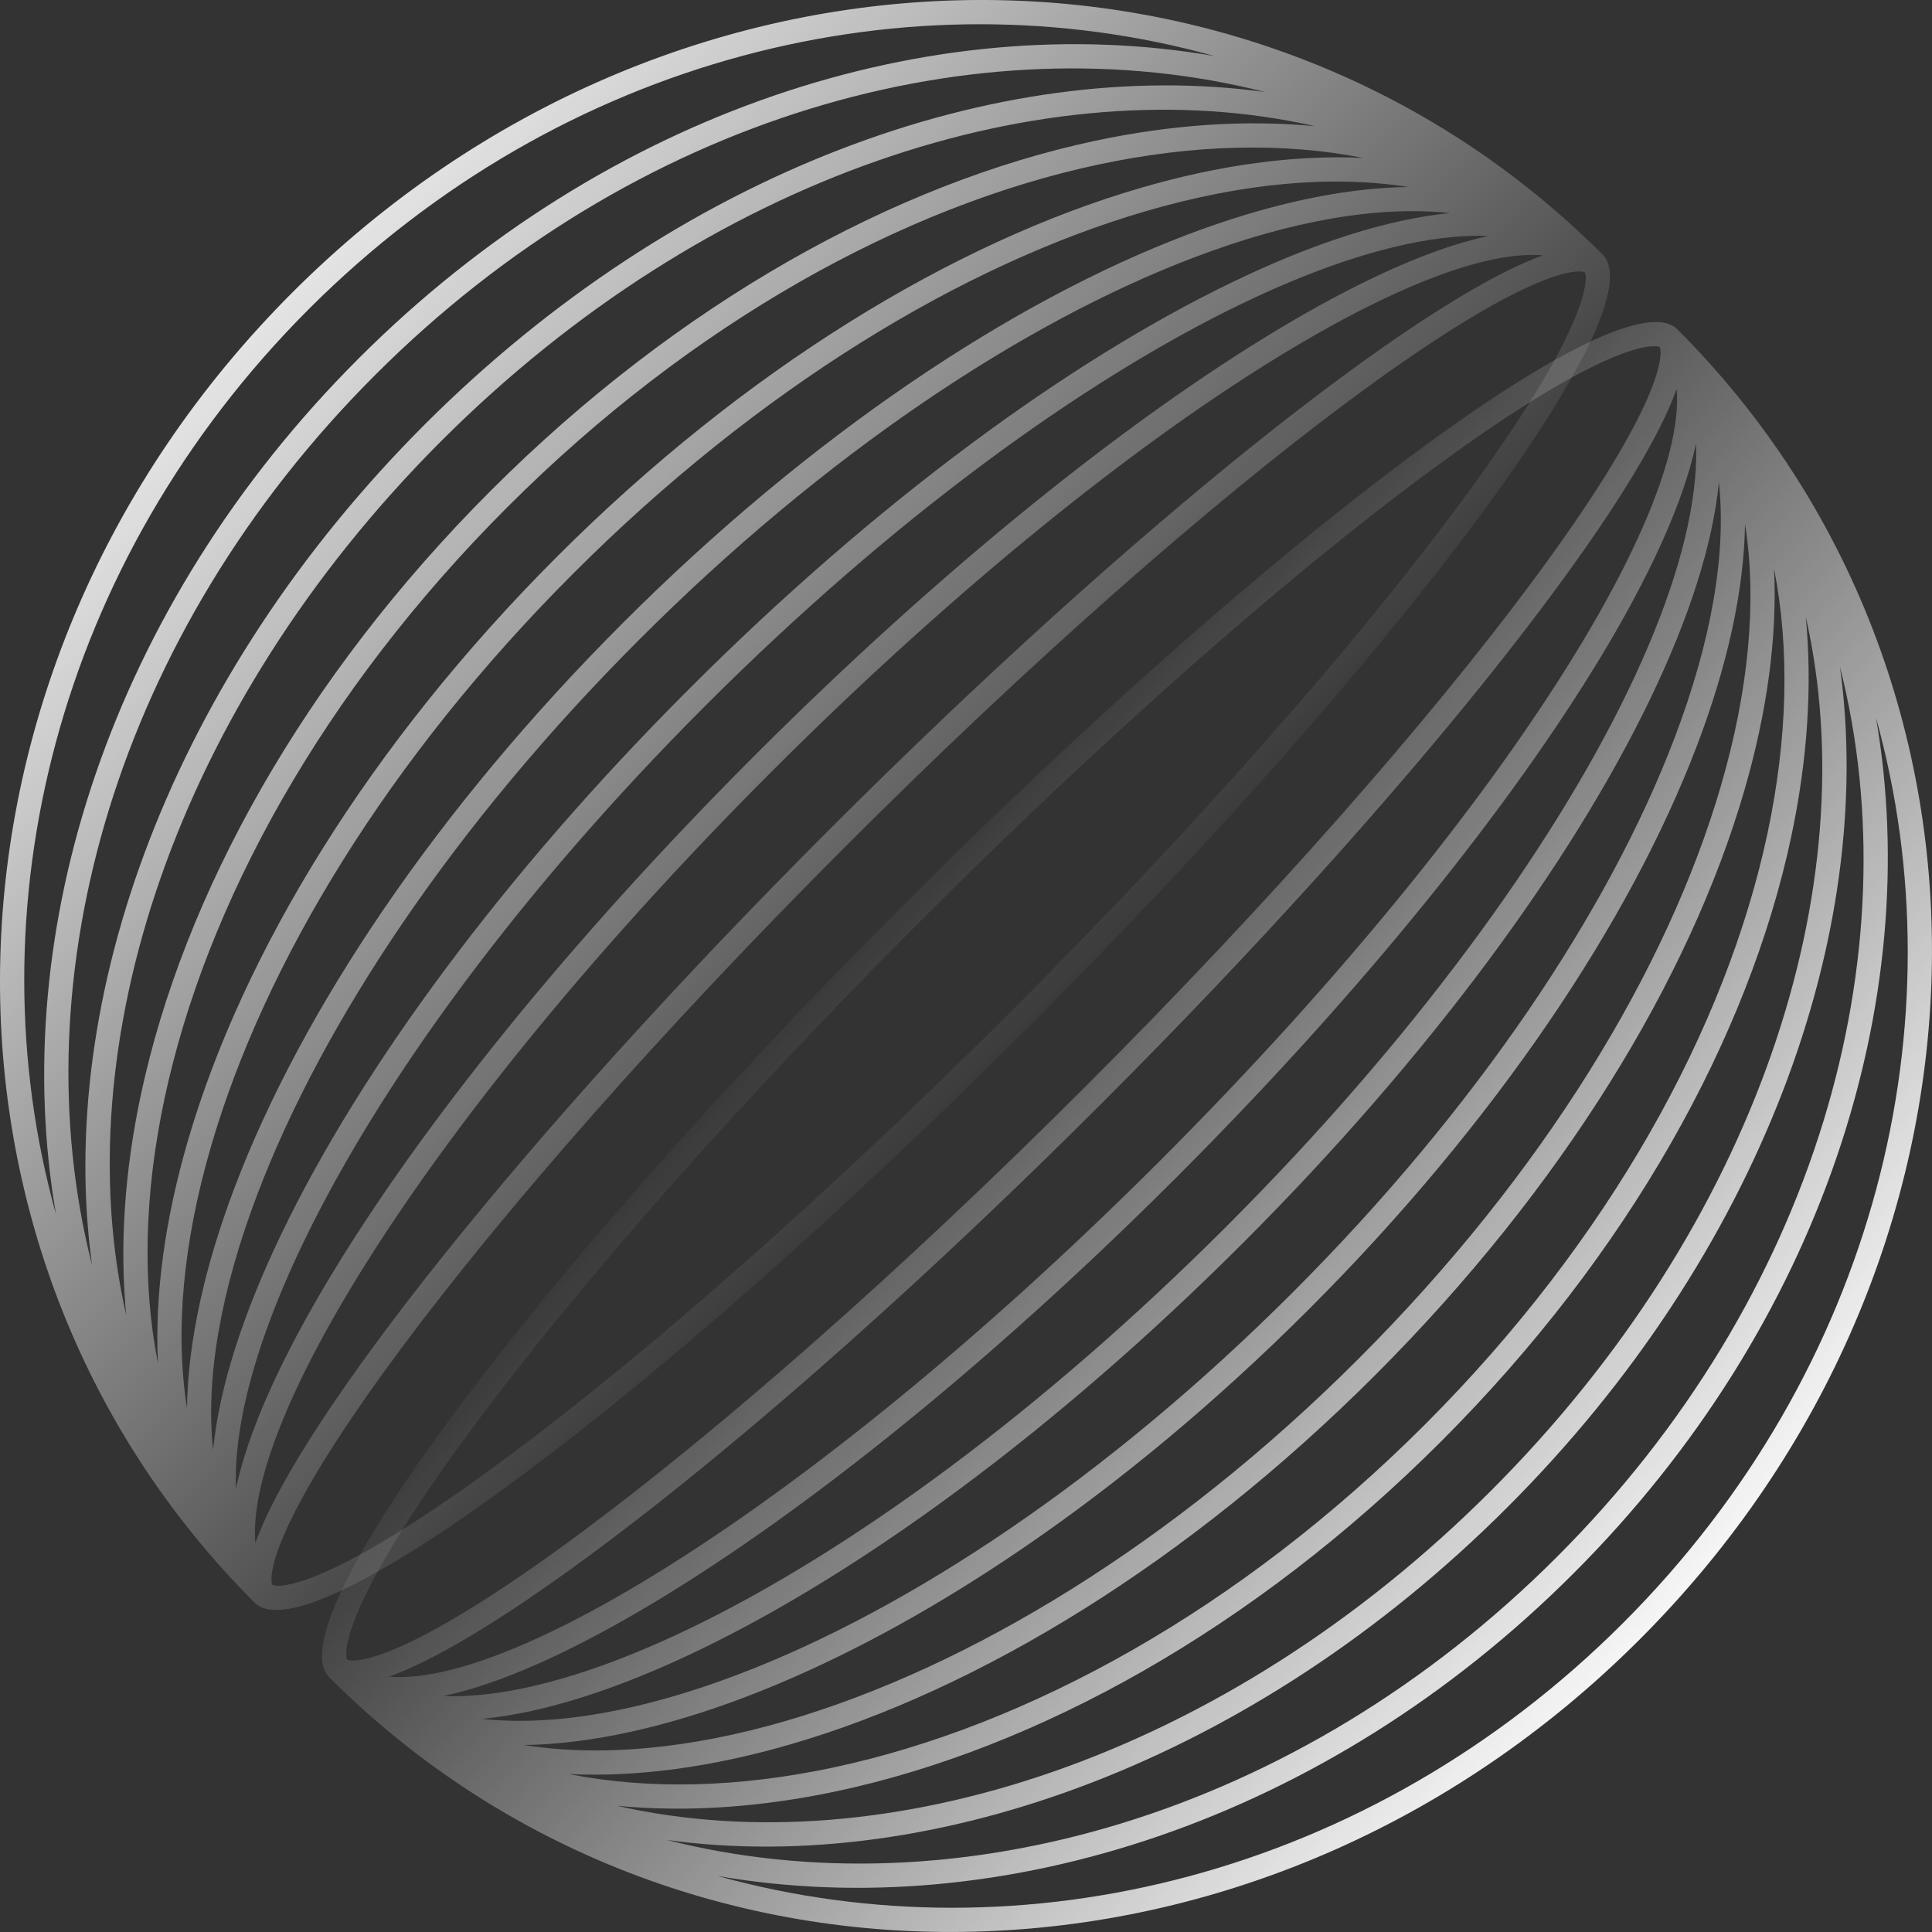
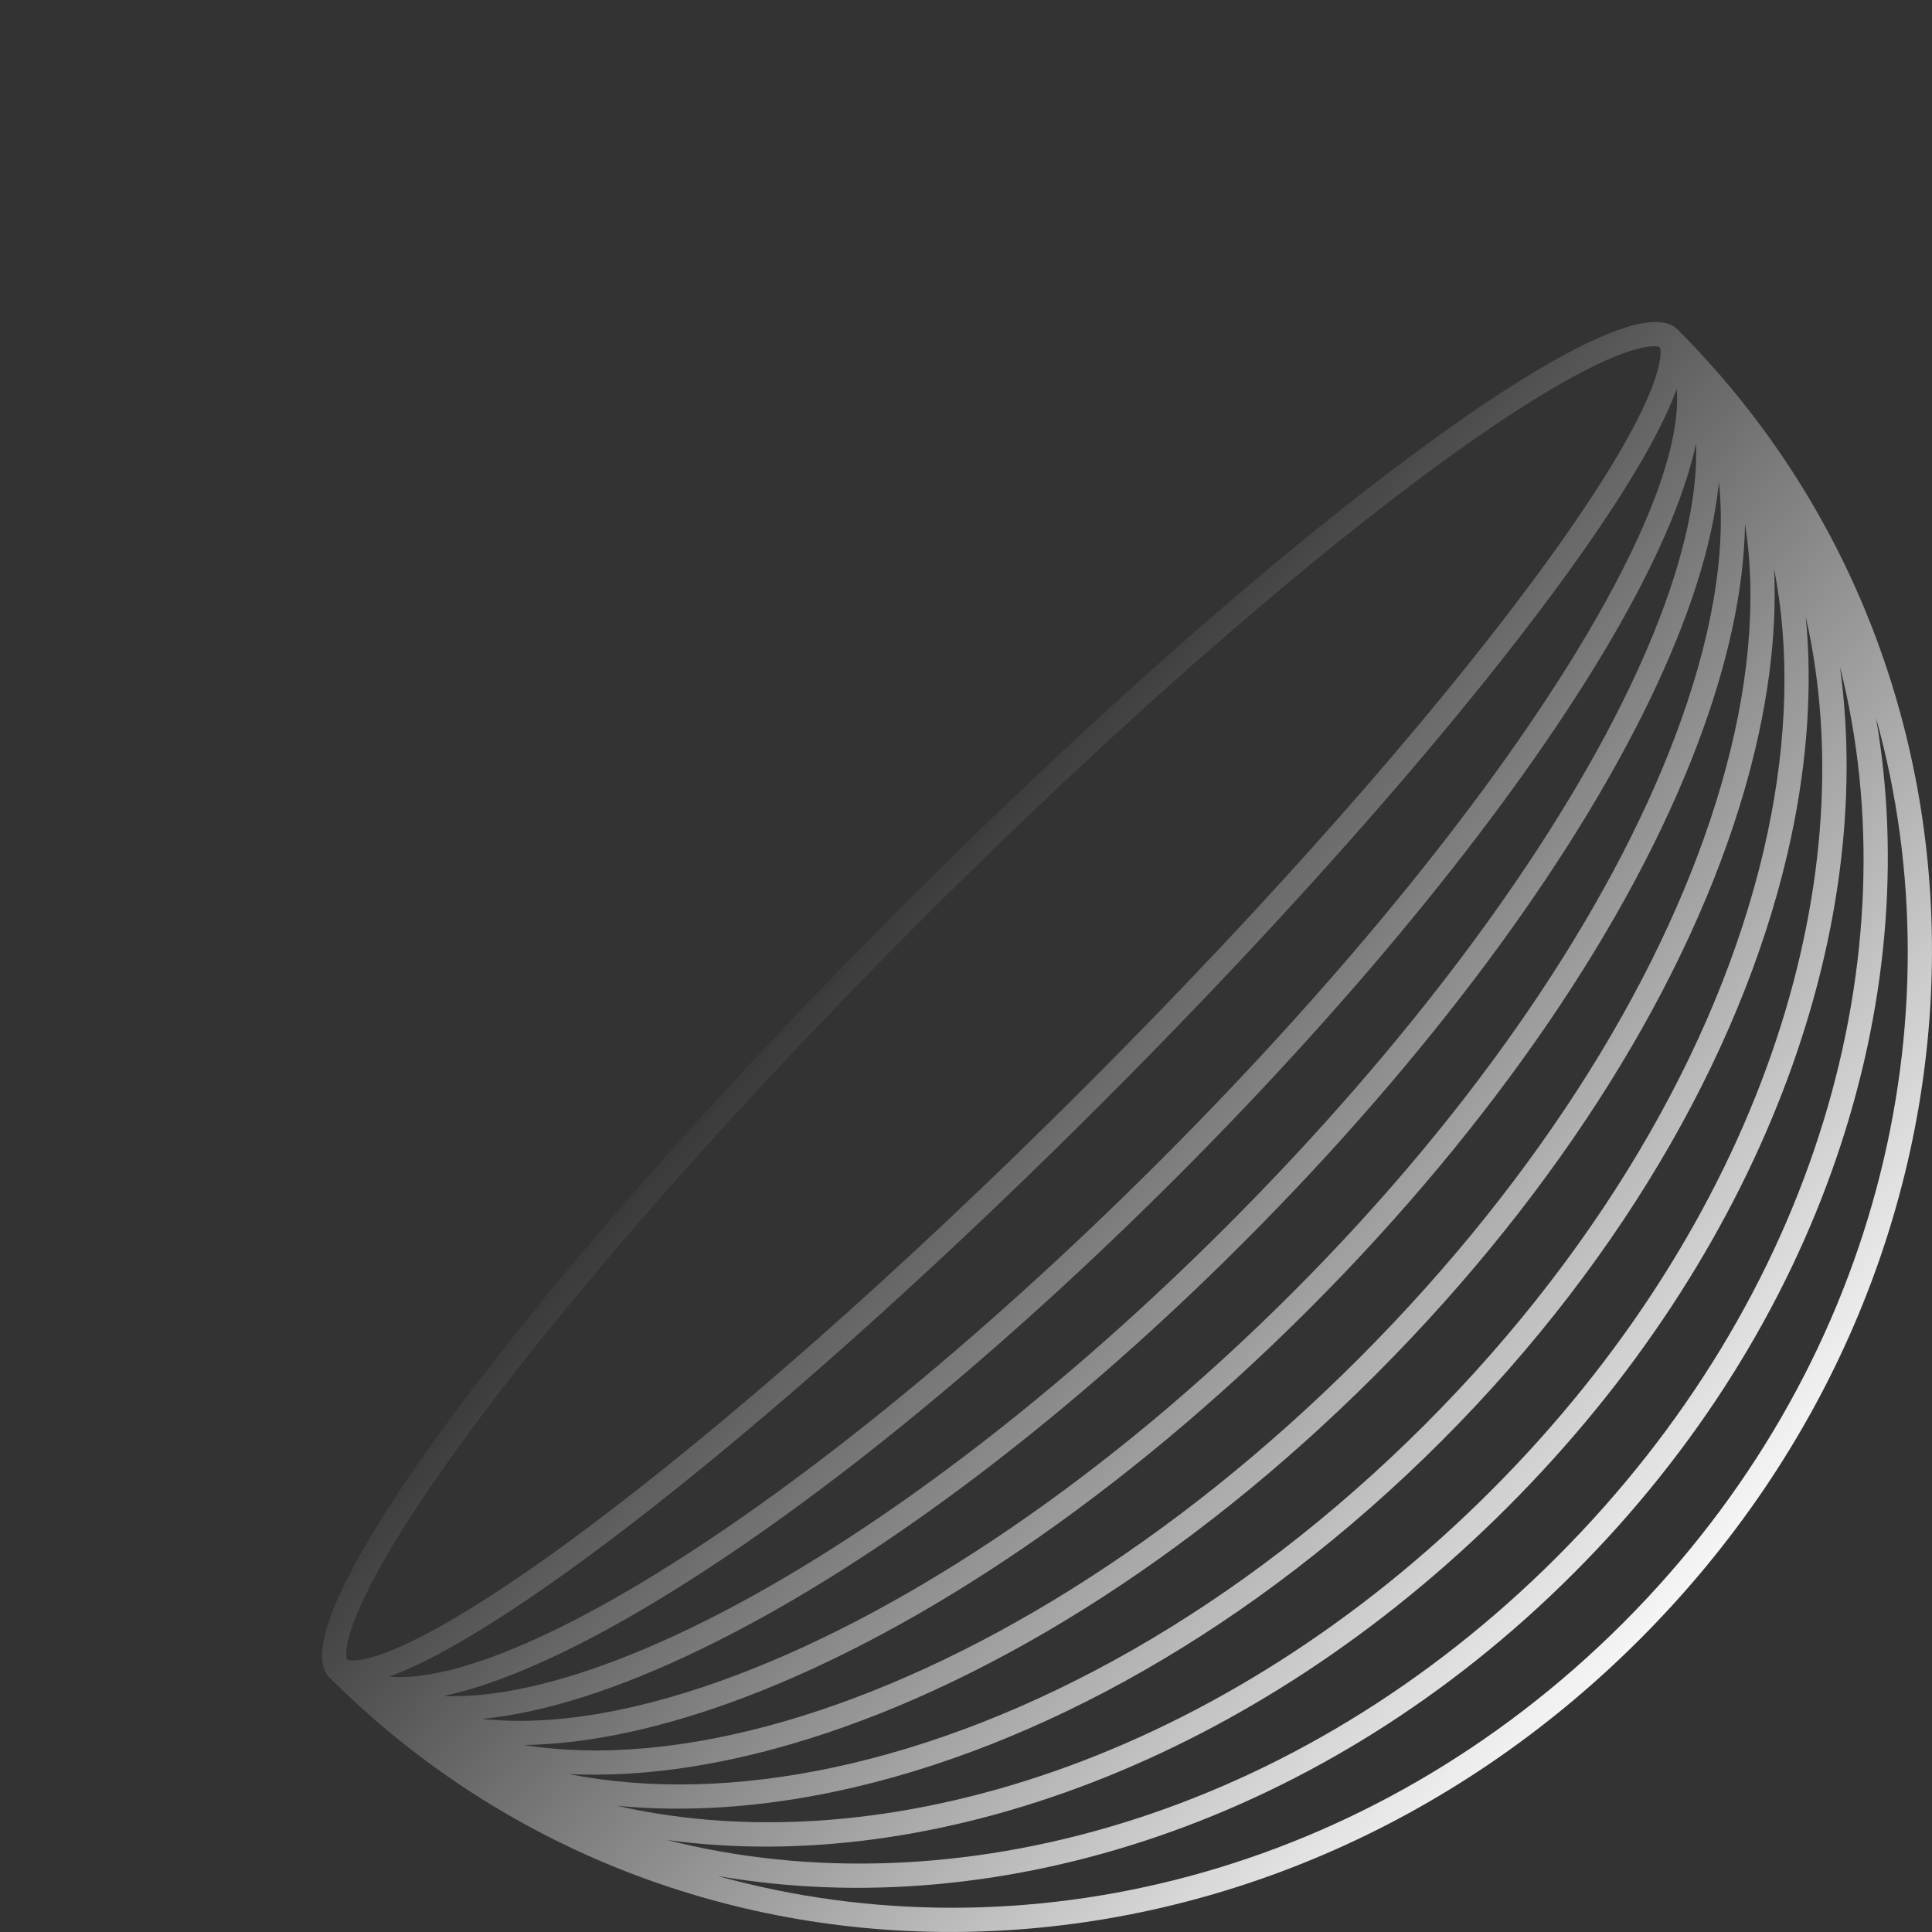
<svg xmlns="http://www.w3.org/2000/svg" width="36" height="36" viewBox="0 0 36 36" fill="none">
  <rect x="0" y="0" width="36" height="36" fill="#333333" stroke="none" />
  <path fill-rule="evenodd" clip-rule="evenodd" d="M6.137 31.256C12.681 37.8 23.52 37.581 30.551 30.551C37.581 23.52 37.8 12.681 31.256 6.137C30.236 5.117 23.786 9.913 16.849 16.849C9.913 23.786 5.117 30.236 6.137 31.256ZM13.372 34.956C19.036 36.532 25.522 34.963 30.243 30.243C34.963 25.522 36.532 19.036 34.956 13.372C35.869 18.643 33.945 24.694 29.319 29.319C24.694 33.945 18.643 35.869 13.372 34.956ZM29.011 29.011C24.173 33.85 17.773 35.643 12.426 34.285C17.41 34.97 23.374 32.801 28.087 28.087C32.801 23.374 34.97 17.41 34.285 12.426C35.643 17.773 33.85 24.173 29.011 29.011ZM11.495 33.648C16.495 34.785 22.807 32.752 27.78 27.78C32.752 22.807 34.785 16.495 33.648 11.495C33.773 12.786 33.679 14.168 33.377 15.591C32.583 19.323 30.353 23.359 26.856 26.856C23.359 30.353 19.323 32.583 15.591 33.377C14.168 33.679 12.786 33.773 11.495 33.648ZM15.527 32.935C13.773 33.308 12.101 33.353 10.598 33.057C11.875 33.119 13.276 32.926 14.737 32.501C18.24 31.482 22.132 29.116 25.624 25.624C29.116 22.132 31.482 18.24 32.501 14.737C32.926 13.276 33.119 11.875 33.057 10.597C33.353 12.1 33.308 13.773 32.935 15.527C32.163 19.155 29.987 23.109 26.548 26.548C23.109 29.987 19.155 32.163 15.527 32.935ZM9.762 32.516C11.197 32.742 12.856 32.587 14.639 32.068C18.05 31.076 21.872 28.761 25.317 25.316C28.761 21.872 31.076 18.05 32.068 14.639C32.587 12.856 32.742 11.197 32.516 9.762C32.498 11.002 32.187 12.402 31.624 13.884C30.381 17.158 27.88 20.905 24.393 24.393C20.906 27.88 17.158 30.381 13.884 31.624C12.402 32.187 11.002 32.498 9.762 32.516ZM13.75 31.203C11.941 31.891 10.314 32.172 8.982 32.029C10.148 31.916 11.527 31.471 13.032 30.745C16.075 29.279 19.679 26.644 23.161 23.161C26.644 19.678 29.279 16.075 30.745 13.032C31.471 11.527 31.916 10.148 32.029 8.982C32.172 10.314 31.891 11.941 31.203 13.75C29.99 16.945 27.534 20.636 24.085 24.085C20.636 27.534 16.945 29.99 13.75 31.203ZM8.262 31.603C8.475 31.611 8.699 31.605 8.936 31.583C10.034 31.482 11.369 31.059 12.86 30.341C15.841 28.904 19.399 26.307 22.853 22.853C26.307 19.399 28.904 15.841 30.341 12.86C31.059 11.369 31.482 10.034 31.583 8.936C31.605 8.699 31.611 8.475 31.603 8.262C31.586 8.341 31.568 8.422 31.547 8.503C31.287 9.523 30.707 10.777 29.864 12.181C28.176 14.992 25.408 18.451 21.93 21.93C18.451 25.408 14.992 28.176 12.181 29.864C10.777 30.707 9.523 31.287 8.503 31.547C8.422 31.568 8.341 31.586 8.262 31.603ZM8.421 31.11C7.955 31.228 7.565 31.27 7.247 31.242C9.587 30.407 14.905 26.183 20.544 20.544C26.183 14.905 30.407 9.587 31.242 7.247C31.27 7.565 31.228 7.955 31.11 8.421C30.866 9.377 30.312 10.585 29.481 11.969C27.82 14.736 25.08 18.163 21.622 21.622C18.163 25.08 14.736 27.82 11.969 29.481C10.585 30.312 9.377 30.866 8.421 31.11ZM30.671 6.465C30.848 6.436 30.911 6.461 30.925 6.468C30.933 6.482 30.957 6.545 30.928 6.722C30.891 6.945 30.783 7.26 30.584 7.67C30.19 8.485 29.491 9.575 28.528 10.869C26.608 13.451 23.693 16.78 20.236 20.236C16.78 23.693 13.451 26.608 10.869 28.528C9.575 29.491 8.485 30.19 7.67 30.584C7.26 30.783 6.945 30.891 6.722 30.928C6.545 30.957 6.482 30.933 6.468 30.925C6.461 30.911 6.436 30.848 6.465 30.671C6.502 30.448 6.61 30.133 6.809 29.723C7.203 28.908 7.903 27.818 8.865 26.524C10.785 23.942 13.7 20.614 17.157 17.157C20.614 13.7 23.942 10.785 26.524 8.865C27.818 7.903 28.908 7.203 29.723 6.809C30.133 6.61 30.448 6.502 30.671 6.465Z" fill="url(#paint0_linear_4045_80)" />
-   <path fill-rule="evenodd" clip-rule="evenodd" d="M4.744 29.863C-1.801 23.319 -1.581 12.48 5.449 5.449C12.48 -1.581 23.319 -1.801 29.863 4.744C30.884 5.764 26.087 12.214 19.151 19.151C12.214 26.087 5.764 30.884 4.744 29.863ZM1.044 22.628C-0.532 16.964 1.037 10.478 5.757 5.757C10.478 1.037 16.964 -0.532 22.628 1.044C17.357 0.131 11.306 2.055 6.681 6.681C2.055 11.306 0.131 17.357 1.044 22.628ZM6.989 6.989C2.15 11.827 0.357 18.227 1.715 23.574C1.03 18.59 3.199 12.626 7.912 7.912C12.626 3.199 18.59 1.03 23.574 1.715C18.227 0.357 11.827 2.15 6.989 6.989ZM2.352 24.506C1.215 19.505 3.248 13.193 8.22 8.22C13.193 3.248 19.505 1.215 24.506 2.352C23.214 2.227 21.832 2.321 20.409 2.623C16.677 3.417 12.641 5.647 9.144 9.144C5.647 12.641 3.417 16.677 2.623 20.409C2.321 21.832 2.227 23.214 2.352 24.506ZM3.065 20.473C2.692 22.227 2.647 23.899 2.943 25.403C2.881 24.125 3.074 22.724 3.499 21.263C4.518 17.76 6.884 13.868 10.376 10.376C13.868 6.884 17.76 4.518 21.263 3.499C22.724 3.074 24.125 2.881 25.403 2.943C23.899 2.647 22.227 2.692 20.473 3.065C16.845 3.837 12.891 6.013 9.452 9.452C6.013 12.891 3.837 16.845 3.065 20.473ZM3.484 26.238C3.258 24.803 3.413 23.144 3.932 21.361C4.924 17.95 7.239 14.128 10.684 10.684C14.128 7.239 17.95 4.924 21.361 3.932C23.144 3.413 24.803 3.258 26.238 3.484C24.998 3.502 23.598 3.813 22.116 4.376C18.842 5.619 15.094 8.12 11.607 11.607C8.12 15.094 5.619 18.842 4.376 22.116C3.813 23.598 3.502 24.998 3.484 26.238ZM4.797 22.25C4.109 24.059 3.828 25.686 3.971 27.018C4.084 25.852 4.529 24.473 5.255 22.968C6.721 19.925 9.356 16.321 12.839 12.839C16.321 9.356 19.925 6.721 22.968 5.255C24.473 4.529 25.852 4.084 27.018 3.971C25.686 3.828 24.059 4.109 22.25 4.797C19.055 6.01 15.364 8.466 11.915 11.915C8.466 15.364 6.01 19.055 4.797 22.25ZM4.397 27.738C4.389 27.525 4.395 27.301 4.417 27.064C4.518 25.966 4.94 24.631 5.659 23.14C7.096 20.16 9.693 16.601 13.147 13.147C16.601 9.693 20.16 7.096 23.14 5.659C24.631 4.94 25.966 4.518 27.064 4.417C27.301 4.395 27.525 4.389 27.738 4.397C27.659 4.414 27.578 4.432 27.497 4.453C26.477 4.713 25.223 5.293 23.819 6.136C21.008 7.824 17.549 10.592 14.07 14.07C10.592 17.549 7.824 21.008 6.136 23.819C5.293 25.223 4.713 26.477 4.453 27.497C4.432 27.578 4.414 27.659 4.397 27.738ZM4.89 27.579C4.772 28.045 4.73 28.435 4.758 28.753C5.593 26.413 9.817 21.095 15.456 15.456C21.095 9.817 26.413 5.593 28.753 4.758C28.435 4.73 28.045 4.772 27.579 4.89C26.623 5.134 25.415 5.688 24.031 6.519C21.264 8.18 17.837 10.92 14.378 14.378C10.92 17.837 8.18 21.264 6.519 24.031C5.688 25.415 5.134 26.623 4.89 27.579ZM29.535 5.329C29.564 5.152 29.539 5.089 29.532 5.075C29.518 5.068 29.455 5.043 29.277 5.072C29.055 5.109 28.74 5.217 28.33 5.416C27.515 5.81 26.425 6.51 25.131 7.472C22.549 9.392 19.22 12.307 15.764 15.764C12.307 19.22 9.392 22.549 7.472 25.131C6.51 26.425 5.81 27.515 5.416 28.33C5.217 28.74 5.109 29.055 5.072 29.277C5.043 29.455 5.068 29.518 5.075 29.532C5.089 29.539 5.152 29.564 5.329 29.535C5.552 29.498 5.867 29.39 6.277 29.191C7.092 28.797 8.182 28.097 9.476 27.135C12.058 25.215 15.386 22.299 18.843 18.843C22.299 15.386 25.215 12.058 27.135 9.476C28.097 8.182 28.797 7.092 29.191 6.277C29.39 5.867 29.498 5.552 29.535 5.329Z" fill="url(#paint1_linear_4045_80)" />
  <defs>
    <linearGradient id="paint0_linear_4045_80" x1="32.024" y1="30.483" x2="16.159" y2="16.251" gradientUnits="userSpaceOnUse">
      <stop stop-color="white" />
      <stop offset="1" stop-color="white" stop-opacity="0" />
    </linearGradient>
    <linearGradient id="paint1_linear_4045_80" x1="3.106" y1="3.431" x2="19.779" y2="19.824" gradientUnits="userSpaceOnUse">
      <stop stop-color="white" />
      <stop offset="1" stop-color="white" stop-opacity="0" />
    </linearGradient>
  </defs>
</svg>